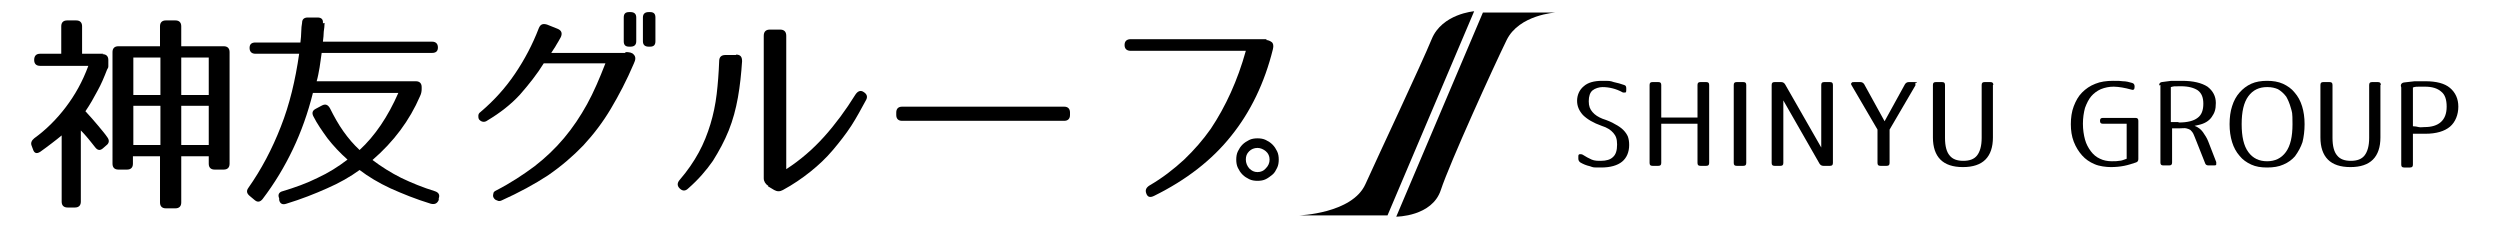
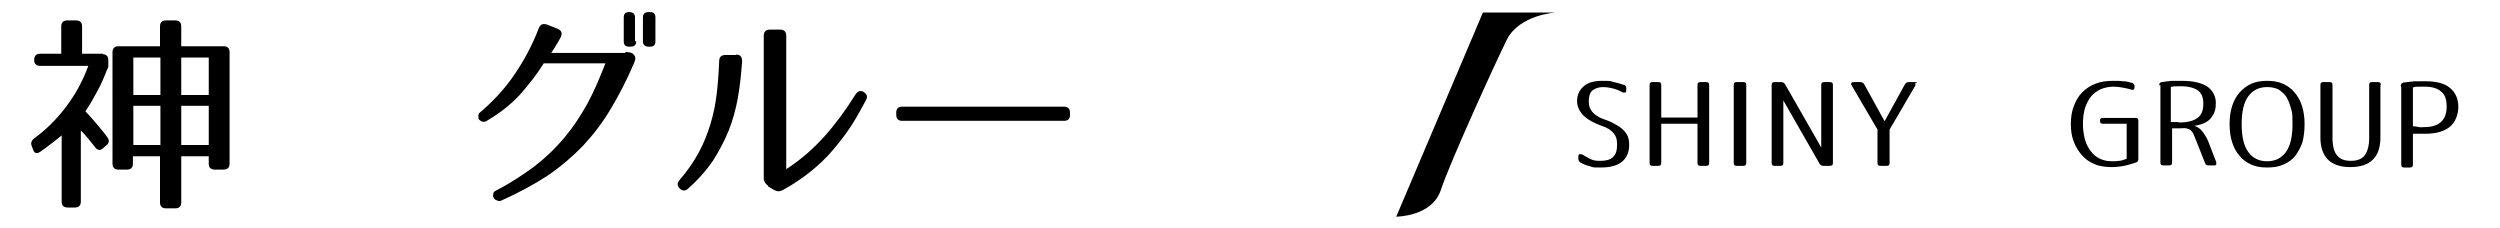
<svg xmlns="http://www.w3.org/2000/svg" id="_レイヤー_1" data-name="レイヤー_1" width="600" height="54.8" version="1.1" viewBox="0 0 600 54.8">
  <g>
    <path d="M24.6,13c.9,0,1.4.5,1.4,1.4v.7c0,.3,0,.6,0,.8,0,.3-.1.5-.3.8-.7,1.8-1.4,3.5-2.3,5.1-.9,1.7-1.8,3.3-2.9,4.9,1.1,1.2,2.1,2.3,3,3.4.9,1.1,1.7,2,2.3,2.9.5.7.4,1.4-.3,1.9l-.8.7c-.7.6-1.3.5-1.9-.3-.5-.6-1-1.3-1.6-2-.6-.7-1.1-1.3-1.8-2v17.1c0,.9-.5,1.4-1.4,1.4h-1.8c-.9,0-1.4-.5-1.4-1.4v-15.9c-.7.6-1.5,1.2-2.4,1.9-.8.6-1.7,1.3-2.7,2-.9.6-1.5.4-1.8-.6l-.3-.8c-.3-.7,0-1.3.6-1.8,2.9-2.1,5.4-4.6,7.6-7.5,2.2-2.9,4-6.1,5.4-9.9h-11.6c-.9,0-1.4-.5-1.4-1.4h0c0-1,.5-1.5,1.4-1.5h5.1v-6.6c0-.9.5-1.4,1.4-1.4h2.2c.9,0,1.4.5,1.4,1.4v6.6h5.1ZM53.7,11.1c.9,0,1.4.5,1.4,1.4v26.8c0,.9-.5,1.4-1.4,1.4h-2.2c-.9,0-1.4-.5-1.4-1.4v-1.8h-6.6v11.1c0,.9-.5,1.4-1.4,1.4h-2.3c-.9,0-1.4-.5-1.4-1.4v-11.1h-6.5v1.8c0,.9-.5,1.4-1.4,1.4h-2.1c-.9,0-1.4-.5-1.4-1.4V12.5c0-.9.5-1.4,1.4-1.4h10v-4.8c0-.9.5-1.4,1.4-1.4h2.3c.9,0,1.4.5,1.4,1.4v4.8h10.2ZM38.5,13.8h-6.5v9h6.5v-9ZM38.5,25.4h-6.5v9.4h6.5v-9.4ZM50.1,13.8h-6.6v9h6.6v-9ZM50.1,25.4h-6.6v9.4h6.6v-9.4Z" />
-     <path d="M77.9,5.5c0,.7-.1,1.4-.2,2.1,0,.7-.1,1.5-.2,2.4h26.2c.9,0,1.4.5,1.4,1.4s-.5,1.3-1.4,1.3h-26.5c-.2,1.2-.3,2.4-.5,3.5-.2,1.1-.4,2.3-.7,3.3h23.8c.9,0,1.4.5,1.4,1.4v.5c0,.5-.1,1.1-.4,1.7-2.5,5.8-6.3,10.9-11.4,15.3,2.1,1.6,4.5,3.1,6.9,4.3,2.5,1.2,5.2,2.3,8.1,3.2.9.3,1.2.9.9,1.7v.4c-.4.9-1,1.1-1.9.9-3.6-1.1-6.8-2.4-9.7-3.7-2.8-1.3-5.3-2.8-7.4-4.4-2.2,1.6-4.8,3.1-7.8,4.4-2.9,1.3-6.2,2.6-9.8,3.7-.9.3-1.5,0-1.7-.9v-.4c-.4-.9,0-1.5.8-1.7,3-.9,5.8-1.9,8.4-3.2,2.6-1.2,5-2.7,7.2-4.4-1.8-1.6-3.4-3.3-4.8-5.1-1.3-1.8-2.5-3.5-3.4-5.3-.4-.8-.2-1.4.6-1.8l1.5-.8c.8-.4,1.4-.2,1.9.7,1,2,2,3.8,3.2,5.5,1.2,1.7,2.5,3.2,3.9,4.5,3.7-3.4,6.8-8,9.3-13.7h-20.5c-1.2,4.8-2.8,9.3-4.8,13.5-2,4.2-4.4,8.2-7.3,12-.6.7-1.2.8-1.9.2l-1.2-1c-.7-.6-.8-1.2-.3-1.9,3.1-4.4,5.7-9.3,7.8-14.7,2.1-5.3,3.5-11.2,4.4-17.5h-10.5c-.9,0-1.4-.5-1.4-1.4s.5-1.3,1.4-1.3h10.8c.1-.9.2-1.8.2-2.6,0-.8.1-1.5.2-2.1,0-.9.5-1.3,1.4-1.3h2.3c1,0,1.4.5,1.3,1.4Z" />
-     <path d="M150.1,12.5c.9,0,1.6.1,2,.6.5.5.5,1.2,0,2.2-1.7,4-3.6,7.6-5.5,10.8-1.9,3.2-4.1,6.1-6.6,8.8-2.5,2.6-5.3,5-8.5,7.2-3.2,2.1-6.9,4.1-11.1,6-.4.2-.8.2-1.1,0-.4-.1-.6-.3-.8-.6-.2-.3-.2-.6-.1-1,0-.4.3-.6.7-.8,3.5-1.8,6.5-3.8,9.2-5.8,2.7-2.1,5-4.3,7.1-6.8,2.1-2.5,3.9-5.2,5.5-8.1,1.6-2.9,3-6.2,4.4-9.8h-14.8c-1.6,2.6-3.6,5.1-5.7,7.5-2.2,2.4-4.8,4.4-7.8,6.2-.4.3-.8.4-1.2.3-.4-.1-.6-.3-.8-.5-.2-.3-.2-.6-.2-.9,0-.4.2-.7.5-.9,3.3-2.8,6-5.8,8.3-9.2,2.3-3.4,4.2-7,5.7-10.9.4-1,1-1.2,2-.9l2.5,1c1,.4,1.2,1.1.8,2-.4.7-.7,1.3-1.1,1.9-.3.6-.8,1.2-1.2,1.9h17.8ZM152.7,9.9c0,.9-.5,1.3-1.4,1.3h-.3c-.9,0-1.3-.4-1.3-1.3v-5.7c0-.9.4-1.3,1.3-1.3h.3c.9,0,1.4.4,1.4,1.3v5.7ZM157.3,9.9c0,.9-.4,1.3-1.3,1.3h-.3c-.9,0-1.4-.4-1.4-1.3v-5.7c0-.9.5-1.3,1.4-1.3h.3c.9,0,1.3.4,1.3,1.3v5.7Z" />
+     <path d="M150.1,12.5c.9,0,1.6.1,2,.6.5.5.5,1.2,0,2.2-1.7,4-3.6,7.6-5.5,10.8-1.9,3.2-4.1,6.1-6.6,8.8-2.5,2.6-5.3,5-8.5,7.2-3.2,2.1-6.9,4.1-11.1,6-.4.2-.8.2-1.1,0-.4-.1-.6-.3-.8-.6-.2-.3-.2-.6-.1-1,0-.4.3-.6.7-.8,3.5-1.8,6.5-3.8,9.2-5.8,2.7-2.1,5-4.3,7.1-6.8,2.1-2.5,3.9-5.2,5.5-8.1,1.6-2.9,3-6.2,4.4-9.8h-14.8c-1.6,2.6-3.6,5.1-5.7,7.5-2.2,2.4-4.8,4.4-7.8,6.2-.4.3-.8.4-1.2.3-.4-.1-.6-.3-.8-.5-.2-.3-.2-.6-.2-.9,0-.4.2-.7.5-.9,3.3-2.8,6-5.8,8.3-9.2,2.3-3.4,4.2-7,5.7-10.9.4-1,1-1.2,2-.9l2.5,1c1,.4,1.2,1.1.8,2-.4.7-.7,1.3-1.1,1.9-.3.6-.8,1.2-1.2,1.9h17.8ZM152.7,9.9c0,.9-.5,1.3-1.4,1.3h-.3c-.9,0-1.3-.4-1.3-1.3v-5.7c0-.9.4-1.3,1.3-1.3c.9,0,1.4.4,1.4,1.3v5.7ZM157.3,9.9c0,.9-.4,1.3-1.3,1.3h-.3c-.9,0-1.4-.4-1.4-1.3v-5.7c0-.9.5-1.3,1.4-1.3h.3c.9,0,1.3.4,1.3,1.3v5.7Z" />
    <path d="M176.6,13.1c1.1,0,1.5.5,1.5,1.6-.2,3-.5,5.9-1,8.7-.5,2.8-1.2,5.4-2.2,7.9-1,2.5-2.3,4.9-3.8,7.3-1.6,2.3-3.5,4.5-5.9,6.6-.7.7-1.4.7-2.1,0-.6-.6-.6-1.3,0-2,1.9-2.2,3.4-4.4,4.6-6.6,1.2-2.2,2.1-4.5,2.8-6.8.7-2.3,1.2-4.7,1.5-7.2.3-2.5.5-5.2.6-7.9,0-1,.5-1.5,1.5-1.5h2.6ZM184.4,44.6c-.7-.4-1.1-1.1-1.1-1.8V8.6c0-1,.5-1.5,1.5-1.5h2.4c1,0,1.5.5,1.5,1.5v32c3.4-2.2,6.4-4.8,9.1-7.8,2.7-3,5.2-6.4,7.5-10.1.6-.9,1.3-1.1,2-.6.8.5,1,1.2.5,2-1.1,2-2.2,4.1-3.5,6.1-1.3,2-2.8,3.9-4.4,5.8s-3.4,3.6-5.4,5.2c-2,1.6-4.2,3.1-6.6,4.4-.7.4-1.4.4-2.1,0l-1.5-.9Z" />
    <path d="M255.4,29h-38.9c-.9,0-1.4-.5-1.4-1.4v-.6c0-.9.5-1.4,1.4-1.4h38.9c.9,0,1.4.5,1.4,1.4v.6c0,.9-.5,1.4-1.4,1.4Z" />
-     <path d="M303.8,9.6c.5,0,1,.2,1.4.5.4.3.5.9.3,1.7-2,8.1-5.4,15.1-10,20.8-4.6,5.8-10.8,10.6-18.5,14.4-1,.5-1.6.3-1.9-.6-.3-.8,0-1.4.8-1.9,3.1-1.8,5.8-3.9,8.3-6.2,2.4-2.3,4.5-4.7,6.4-7.4,1.8-2.7,3.4-5.6,4.8-8.7,1.4-3.1,2.6-6.4,3.6-10h-27.6c-1,0-1.5-.5-1.5-1.4,0-.9.5-1.4,1.5-1.4h32.7ZM301.8,33.2c.7,0,1.4.1,2,.4.6.3,1.1.6,1.6,1.1.5.5.8,1,1.1,1.6.3.6.4,1.3.4,2s-.1,1.4-.4,2c-.3.6-.6,1.2-1.1,1.6s-1,.8-1.6,1.1c-.6.3-1.3.4-2,.4s-1.4-.1-2-.4c-.6-.3-1.1-.6-1.6-1.1-.5-.5-.8-1-1.1-1.6-.3-.6-.4-1.3-.4-2s.1-1.4.4-2c.3-.6.6-1.1,1.1-1.6s1-.8,1.6-1.1c.6-.3,1.3-.4,2-.4ZM301.8,35.5c-.8,0-1.5.3-2,.8-.6.6-.8,1.2-.8,2s.3,1.5.8,2.1c.6.6,1.2.9,2,.9s1.5-.3,2-.9c.6-.6.9-1.3.9-2.1s-.3-1.5-.9-2-1.3-.8-2-.8Z" />
  </g>
  <g>
    <path d="M379.2,37c.2,0,.4,0,.6.1.8.5,1.5.9,2.2,1.2s1.5.3,2.2.3c1.3,0,2.3-.3,2.9-.9.7-.6,1-1.6,1-3s-.3-2.1-.9-2.8c-.6-.7-1.5-1.3-2.8-1.7-2-.7-3.5-1.6-4.5-2.6-.9-1-1.4-2.1-1.4-3.4s.5-2.6,1.6-3.5c1-.9,2.5-1.3,4.4-1.3s1.9,0,2.8.3c.9.2,1.7.4,2.5.7.4.1.5.4.5.8v.4c0,.3,0,.5-.2.6-.2,0-.4,0-.6,0-.9-.5-1.7-.8-2.5-1-.8-.2-1.6-.3-2.4-.3s-1.8.3-2.4.8c-.6.5-.9,1.4-.9,2.6s.3,1.9.9,2.6,1.4,1.2,2.4,1.6c1.2.4,2.2.8,3,1.3.8.4,1.5.9,2,1.4.5.5.9,1.1,1.1,1.6.2.6.3,1.2.3,2,0,1.7-.6,3.1-1.7,4s-2.8,1.4-5,1.4-1.8,0-2.7-.3c-.9-.2-1.6-.5-2.3-.9-.3-.2-.5-.5-.5-.9v-.5c0-.3,0-.5.3-.6Z" />
    <path d="M410.2,20.4v18.7c0,.5-.2.7-.7.7h-1.4c-.5,0-.7-.2-.7-.7v-9.4h-8.7v9.4c0,.5-.2.7-.7.7h-1.4c-.5,0-.7-.2-.7-.7v-18.7c0-.5.2-.7.7-.7h1.4c.5,0,.7.2.7.7v7.8h8.7v-7.8c0-.5.2-.7.7-.7h1.4c.5,0,.7.2.7.7Z" />
    <path d="M419.1,20.4v18.7c0,.5-.2.7-.7.7h-1.6c-.5,0-.7-.2-.7-.7v-18.7c0-.5.2-.7.7-.7h1.6c.5,0,.7.2.7.7Z" />
    <path d="M439.9,20.4v18.7c0,.5-.2.7-.7.7h-1.6c-.4,0-.7-.2-.9-.5l-8.7-15.2v15c0,.5-.2.7-.7.7h-1.4c-.5,0-.7-.2-.7-.7v-18.7c0-.5.2-.7.7-.7h1.6c.4,0,.7.2.9.5l8.7,15.2v-15c0-.5.2-.7.7-.7h1.4c.5,0,.7.2.7.7Z" />
    <path d="M459.7,19.9c0,.2,0,.4,0,.6l-6.2,10.6v8c0,.5-.2.7-.7.7h-1.5c-.5,0-.7-.2-.7-.7v-8l-6.2-10.6c-.2-.3-.2-.5,0-.6,0-.2.3-.2.6-.2h1.5c.4,0,.7.2.9.5l4.9,8.9,4.9-8.9c.2-.3.5-.5.9-.5h1.4c.3,0,.5,0,.6.2Z" />
-     <path d="M478.3,20.4v12.6c0,2.3-.6,4.1-1.8,5.3s-3,1.8-5.4,1.8-4.2-.6-5.4-1.8-1.8-3-1.8-5.3v-12.6c0-.5.2-.7.7-.7h1.5c.5,0,.7.2.7.7v12.7c0,2,.4,3.4,1.1,4.2.7.9,1.8,1.3,3.3,1.3s2.6-.4,3.3-1.3c.7-.9,1.1-2.3,1.1-4.2v-12.7c0-.5.2-.7.7-.7h1.4c.5,0,.7.2.7.7Z" />
    <path d="M512.6,39c-.9.3-1.8.6-2.8.8-1,.2-2.1.3-3.2.3s-2.8-.2-3.9-.7c-1.2-.5-2.2-1.2-3-2.1-.8-.9-1.5-2-2-3.3-.5-1.3-.7-2.7-.7-4.2s.2-3,.7-4.3c.5-1.3,1.1-2.4,2-3.3s1.9-1.6,3.2-2.1c1.2-.5,2.7-.7,4.2-.7s1.6,0,2.4.1c.8,0,1.5.2,2.2.4.4.1.6.4.6.8v.2c0,.6-.3.8-.8.6-.8-.2-1.5-.4-2.2-.5-.7-.1-1.3-.2-2-.2-1.1,0-2.1.2-3.1.6-.9.4-1.7,1-2.3,1.7s-1.1,1.7-1.5,2.8c-.3,1.1-.5,2.4-.5,3.8s.2,2.7.5,3.8c.3,1.1.8,2,1.4,2.8.6.8,1.3,1.4,2.2,1.8.8.4,1.8.6,2.8.6s1.2,0,1.8-.1c.6,0,1.2-.3,1.8-.5v-8.4h-5.7c-.5,0-.7-.2-.7-.7s.2-.7.7-.7h7.8c.5,0,.7.2.7.7v9.2c0,.4-.2.7-.6.8Z" />
    <path d="M518.2,20.5c0-.5.2-.7.6-.8.7-.1,1.5-.2,2.3-.3.8,0,1.7,0,2.6,0,2.7,0,4.7.5,6.1,1.4,1.3,1,2,2.3,2,3.9s-.3,2.4-1,3.4c-.7,1-1.8,1.6-3.2,1.9l-.9.2c.8.3,1.5.8,2,1.5.5.7,1,1.5,1.3,2.3l1.9,4.9c0,.3,0,.5,0,.6-.1.2-.3.2-.5.2h-1.4c-.4,0-.7-.2-.8-.6l-2.1-5.3c-.3-.7-.5-1.3-.7-1.7-.2-.4-.5-.7-.7-.9-.3-.2-.6-.3-1-.4s-.9,0-1.6,0h-1.8v8.2c0,.5-.2.7-.7.7h-1.4c-.5,0-.7-.2-.7-.7v-18.6ZM522.9,29.4c2.1,0,3.6-.4,4.5-1.1,1-.7,1.4-1.9,1.4-3.4s-.4-2.5-1.3-3.2c-.9-.6-2.2-1-4.1-1s-1.6,0-2.4.2v8.4h1.8Z" />
    <path d="M544.1,19.4c1.4,0,2.7.2,3.8.7,1.1.5,2.1,1.2,2.8,2.1.8.9,1.4,2,1.8,3.3.4,1.3.6,2.7.6,4.3s-.2,3.1-.5,4.3c-.4,1.2-1,2.3-1.8,3.4-.7.8-1.6,1.5-2.8,2-1.1.5-2.4.7-3.9.7s-2.7-.2-3.8-.7c-1.1-.5-2.1-1.2-2.8-2.1-.8-.9-1.4-2-1.8-3.3-.4-1.3-.6-2.7-.6-4.3s.2-3.1.6-4.3c.4-1.3,1-2.4,1.8-3.3.8-.9,1.7-1.6,2.8-2.1,1.1-.5,2.4-.7,3.8-.7ZM544.1,20.9c-1.9,0-3.4.7-4.5,2.2-1.1,1.5-1.6,3.7-1.6,6.7s.5,5.2,1.6,6.7c1.1,1.5,2.6,2.2,4.5,2.2s3.4-.7,4.5-2.2c1.1-1.5,1.6-3.7,1.6-6.7s-.1-2.8-.4-3.9c-.3-1.1-.7-2-1.1-2.7-.6-.8-1.3-1.4-2-1.8-.7-.3-1.5-.5-2.5-.5Z" />
    <path d="M571.3,20.4v12.6c0,2.3-.6,4.1-1.8,5.3-1.2,1.2-3,1.8-5.4,1.8s-4.2-.6-5.4-1.8c-1.2-1.2-1.8-3-1.8-5.3v-12.6c0-.5.2-.7.7-.7h1.5c.5,0,.7.2.7.7v12.7c0,2,.4,3.4,1.1,4.2.7.9,1.8,1.3,3.3,1.3s2.6-.4,3.3-1.3c.7-.9,1.1-2.3,1.1-4.2v-12.7c0-.5.2-.7.7-.7h1.4c.5,0,.7.2.7.7Z" />
    <path d="M576.2,20.6c0-.4.2-.7.7-.8.9-.1,1.7-.2,2.6-.3.9,0,1.7,0,2.6,0,2.6,0,4.6.5,5.9,1.6,1.3,1.1,2,2.6,2,4.5s-.7,3.7-2,4.8c-1.3,1.1-3.3,1.7-5.9,1.7s-1.1,0-1.6,0c-.5,0-1,0-1.4,0v7.4c0,.5-.2.7-.7.7h-1.4c-.5,0-.7-.2-.7-.7v-18.5ZM579.1,30.3c.5,0,1,.1,1.4.2s.9,0,1.4,0c1.7,0,3-.4,3.9-1.2.9-.8,1.4-2,1.4-3.7s-.4-2.9-1.3-3.6c-.9-.8-2.2-1.2-3.9-1.2s-.9,0-1.4,0c-.5,0-1,0-1.5.2v9.2Z" />
  </g>
-   <path d="M333,51.7h-21.3s12.8-.4,16-7.5,13.4-28.7,15.9-34.8,10.2-6.7,10.2-6.7l-20.8,49Z" />
  <path d="M345.8,45.6c-2.1,6.4-10.7,6.4-10.7,6.4l20.8-49h17.5s-8.8.5-11.8,6.6-13.7,29.6-15.8,36Z" />
</svg>